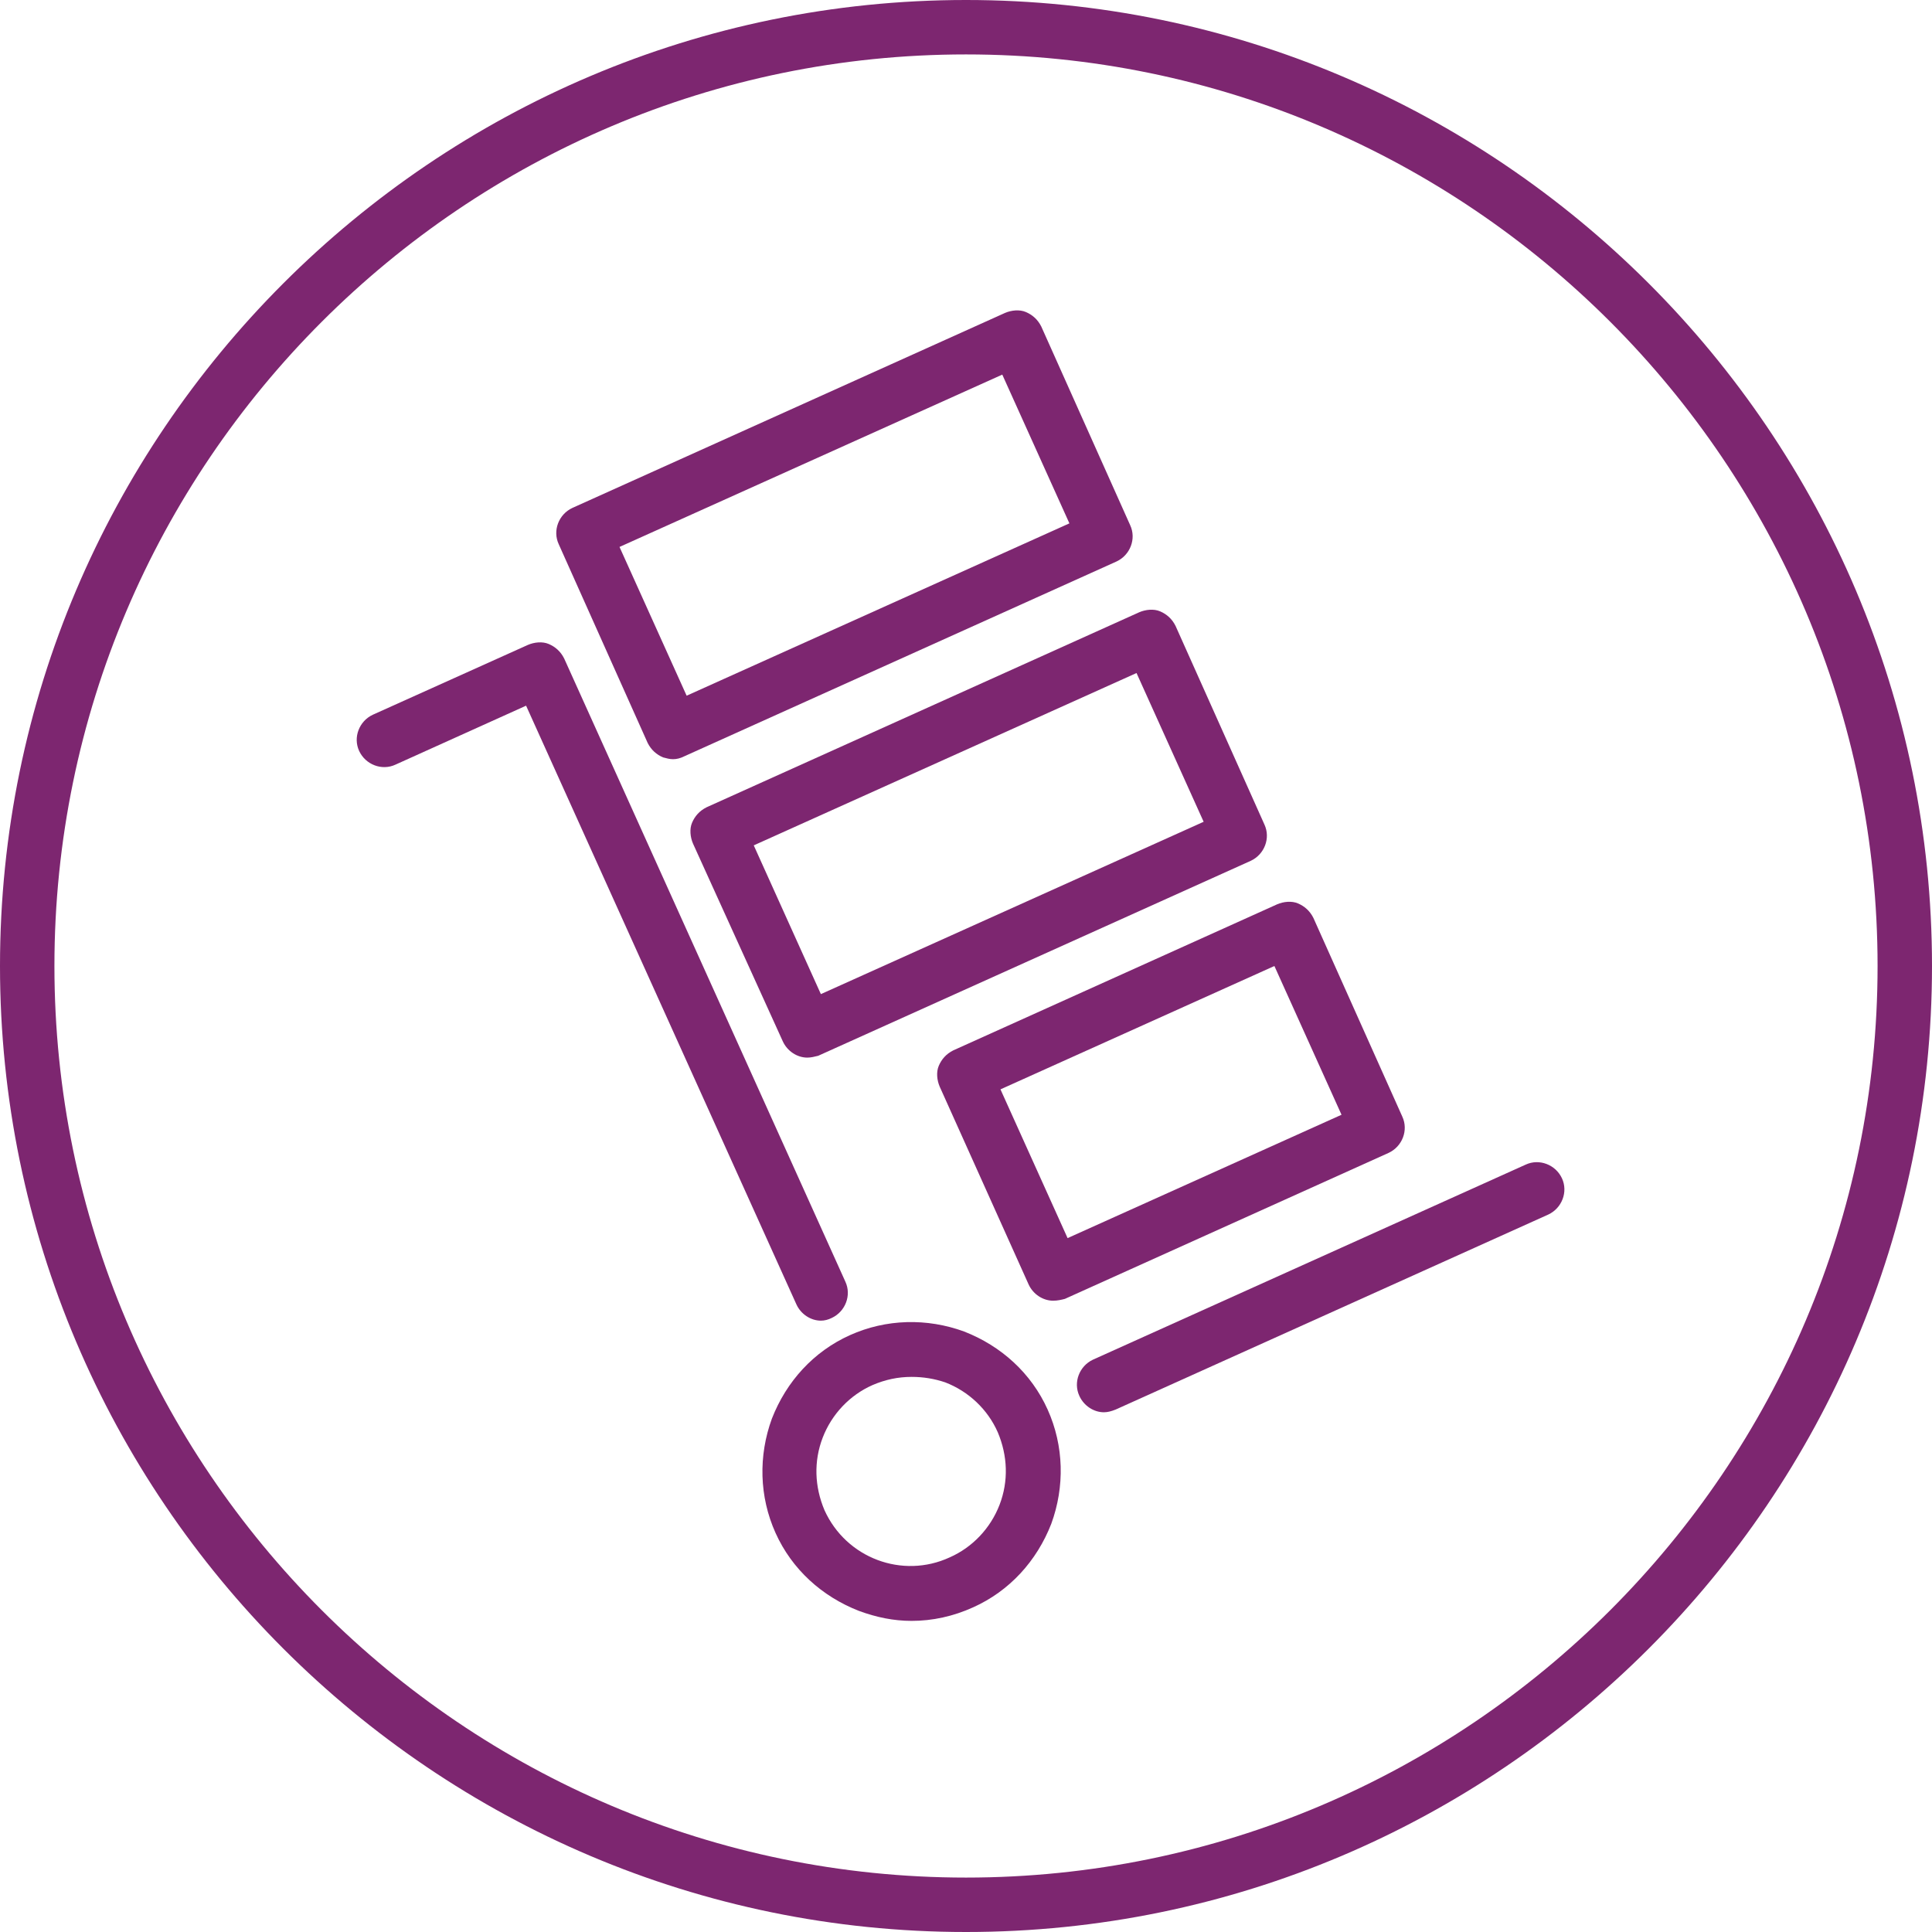
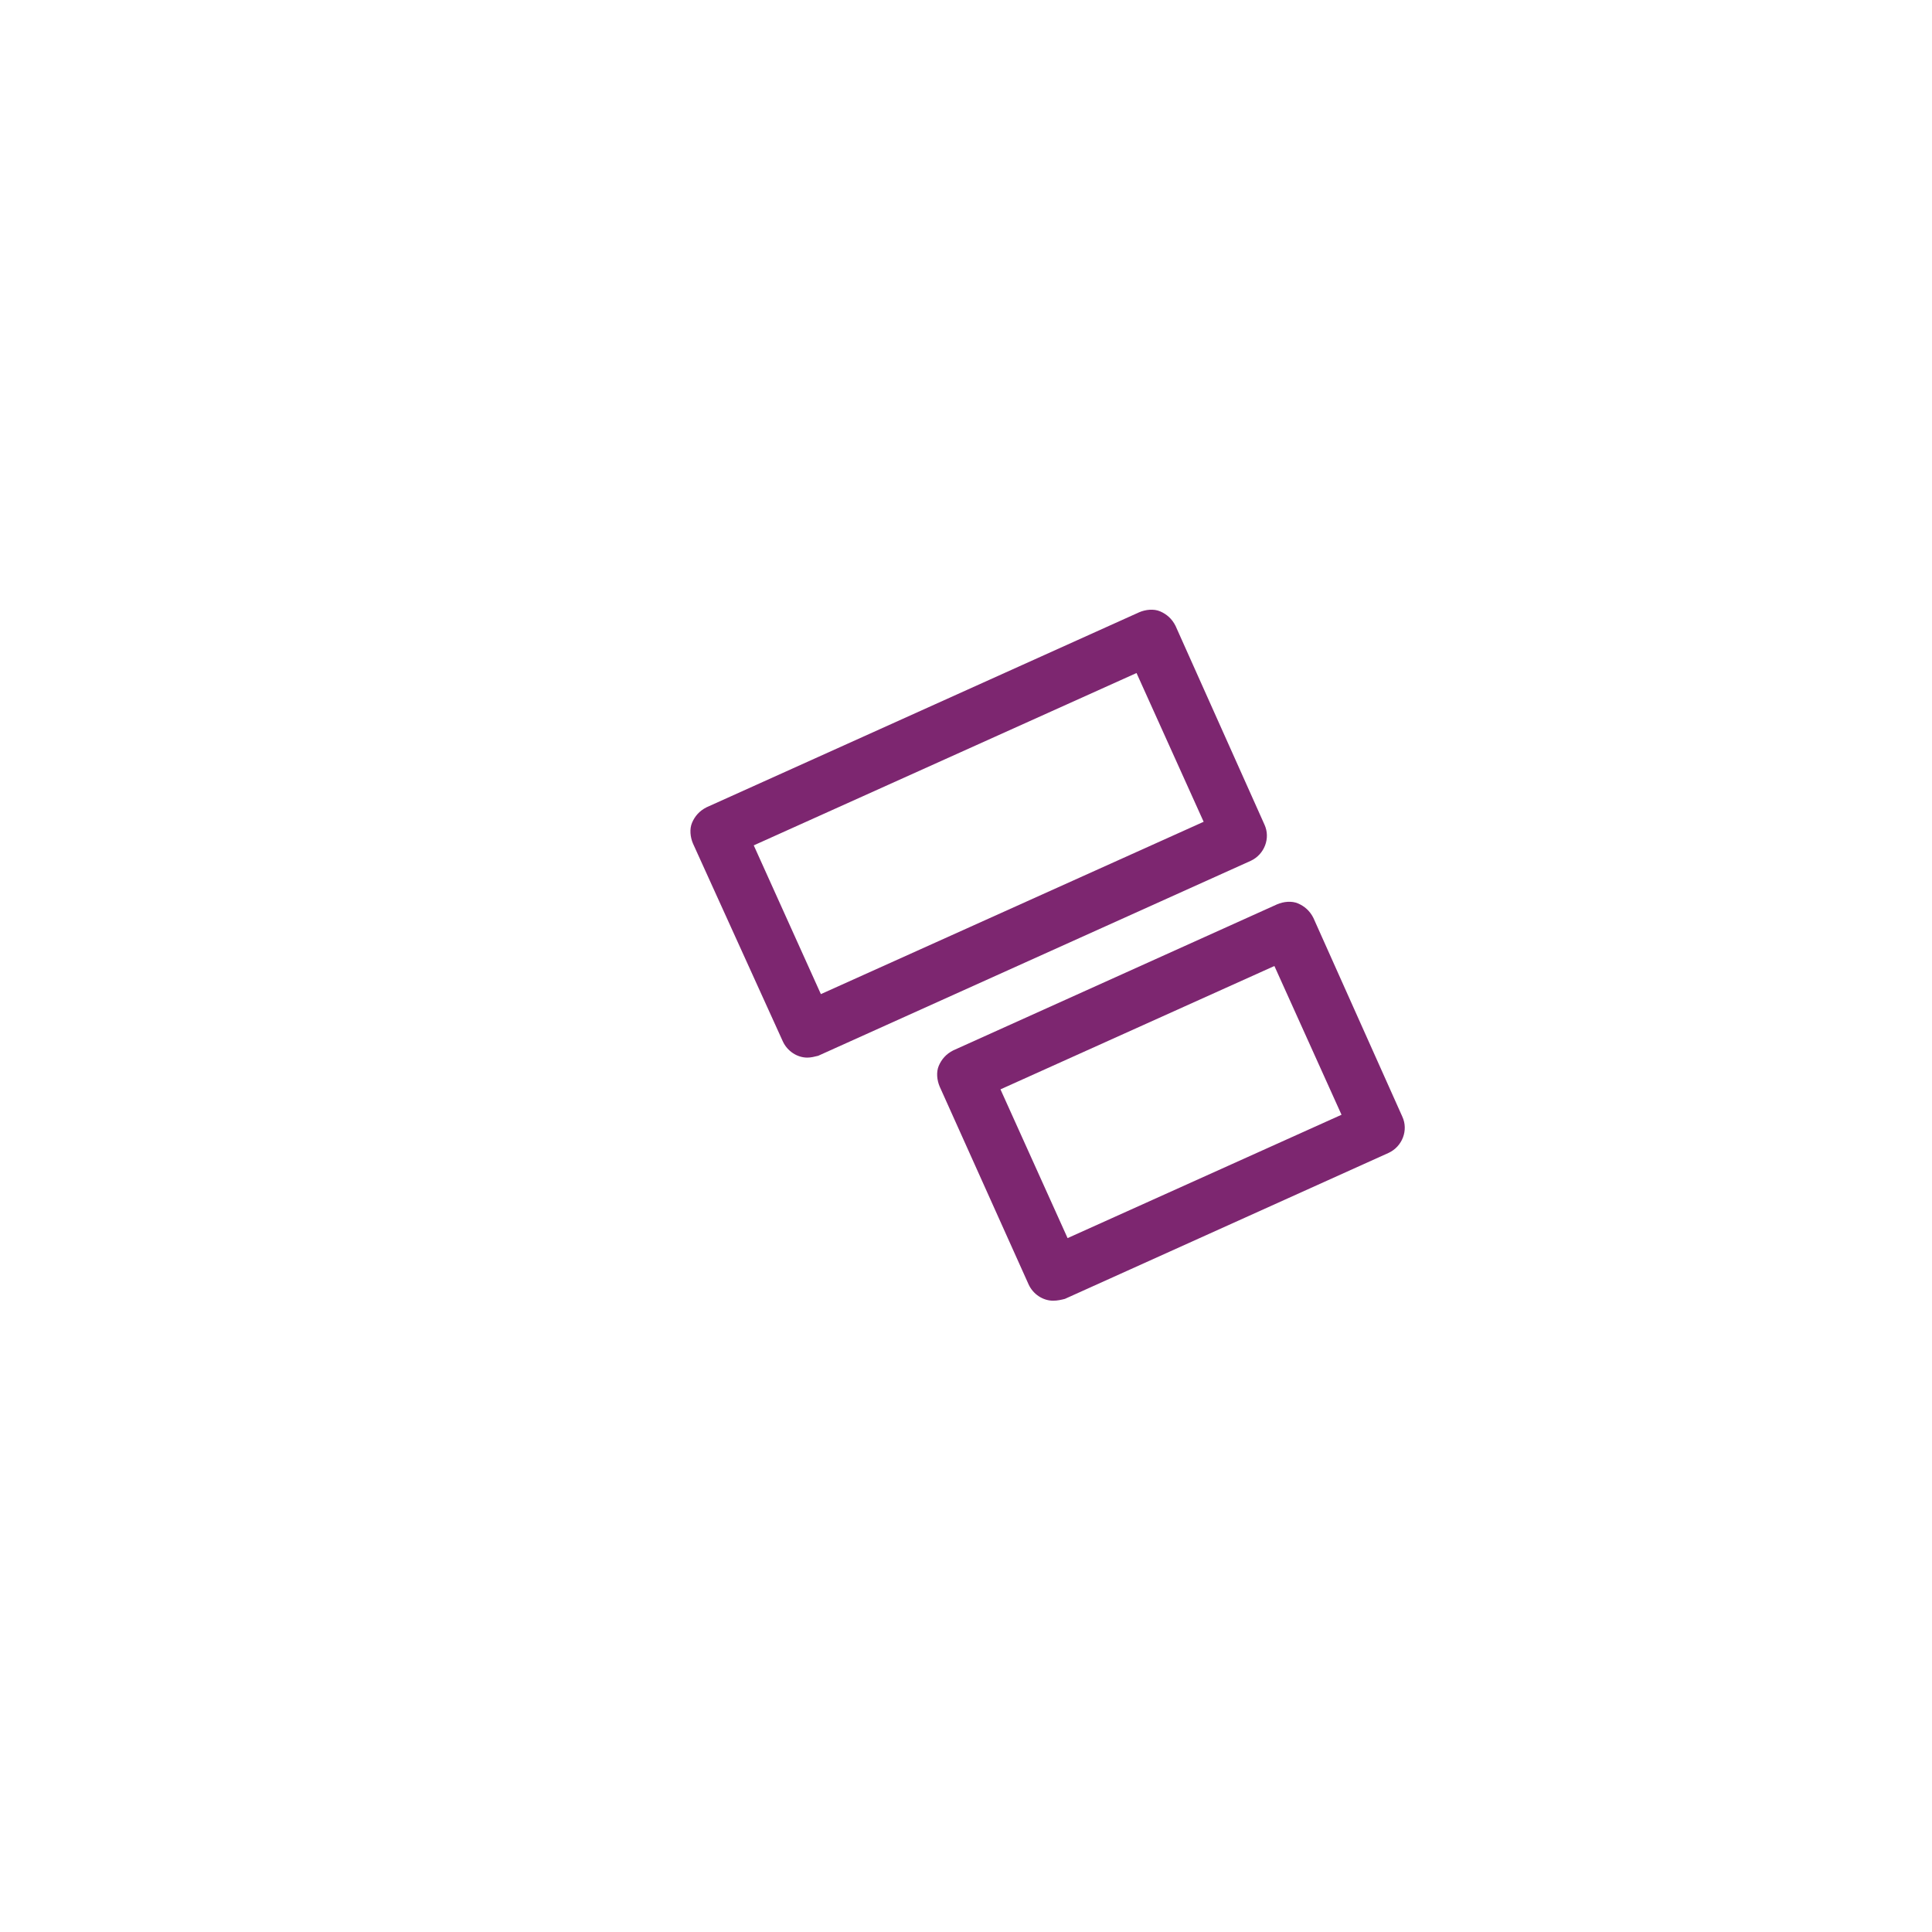
<svg xmlns="http://www.w3.org/2000/svg" id="Layer_1" x="0px" y="0px" viewBox="0 0 213 213" style="enable-background:new 0 0 213 213;" xml:space="preserve">
  <style type="text/css"> .st0{fill:#7D2670;} </style>
-   <path class="st0" d="M100.5,178.7c-2,0-3.9-0.4-5.8-1.1c-4.1-1.6-7.4-4.6-9.2-8.6s-1.9-8.5-0.4-12.6c1.6-4.1,4.6-7.4,8.6-9.2 s8.5-1.9,12.6-0.4c4.1,1.6,7.4,4.6,9.2,8.6l0,0c1.8,4,1.9,8.5,0.4,12.6c-1.6,4.1-4.6,7.4-8.6,9.2 C105.1,178.2,102.8,178.7,100.5,178.7z M100.5,151.8c-1.5,0-2.9,0.3-4.3,0.9c-2.5,1.1-4.5,3.2-5.5,5.8s-0.9,5.4,0.2,8 c2.4,5.3,8.6,7.6,13.8,5.2c2.5-1.1,4.5-3.2,5.5-5.8s0.9-5.4-0.2-8l0,0c-1.1-2.5-3.2-4.5-5.8-5.5C103,152,101.8,151.8,100.5,151.8z" />
-   <path class="st0" d="M106.5,213C47.8,213,0,165.2,0,106.5S47.8,0,106.5,0S213,47.8,213,106.5S165.2,213,106.5,213z M106.5,6 C51.1,6,6,51.1,6,106.5S51.1,207,106.5,207S207,161.9,207,106.5S161.9,6,106.5,6z" />
-   <path class="st0" d="M90.5,145.6c-1.1,0-2.2-0.7-2.7-1.8L58,77.8l-14.4,6.5c-1.5,0.7-3.3,0-4-1.5s0-3.3,1.5-4l17.1-7.7 c0.7-0.3,1.6-0.4,2.3-0.1s1.3,0.8,1.7,1.6l31,68.7c0.7,1.5,0,3.3-1.5,4C91.3,145.5,90.9,145.6,90.5,145.6z" />
-   <path class="st0" d="M121.7,155.7c-1.1,0-2.2-0.7-2.7-1.8c-0.7-1.5,0-3.3,1.5-4l47.7-21.5c1.5-0.7,3.3,0,4,1.5s0,3.3-1.5,4 L123,155.4C122.5,155.6,122.1,155.7,121.7,155.7z" />
  <path class="st0" d="M116.1,143.4c-1.1,0-2.2-0.7-2.7-1.8l-9.8-21.8c-0.3-0.7-0.4-1.6-0.1-2.3s0.8-1.3,1.6-1.7l35.7-16.1 c0.7-0.3,1.6-0.4,2.3-0.1s1.3,0.8,1.7,1.6l9.8,21.9c0.7,1.5,0,3.3-1.5,4l-35.7,16.1C117,143.3,116.6,143.4,116.1,143.4z M110.3,120.1l7.4,16.4l30.2-13.6l-7.4-16.4L110.3,120.1z" />
  <path class="st0" d="M89,116.6c-1.1,0-2.2-0.7-2.7-1.8L76.4,93c-0.3-0.7-0.4-1.6-0.1-2.3s0.8-1.3,1.6-1.7l47.7-21.5 c0.7-0.3,1.6-0.4,2.3-0.1c0.7,0.3,1.3,0.8,1.7,1.6l9.8,21.9c0.7,1.5,0,3.3-1.5,4l-47.7,21.5C89.8,116.5,89.4,116.6,89,116.6z M83.1,93.2l7.4,16.4l42.2-19l-7.4-16.4L83.1,93.2z" />
-   <path class="st0" d="M74.2,83.7c-0.4,0-0.7-0.1-1.1-0.2c-0.7-0.3-1.3-0.8-1.7-1.6L61.6,60c-0.7-1.5,0-3.3,1.5-4l47.7-21.5 c0.7-0.3,1.6-0.4,2.3-0.1c0.7,0.3,1.3,0.8,1.7,1.6l9.8,21.9c0.7,1.5,0,3.3-1.5,4L75.4,83.4C75,83.6,74.6,83.7,74.2,83.7z M68.3,60.3 l7.4,16.4l42.2-19l-7.4-16.4L68.3,60.3z" />
</svg>